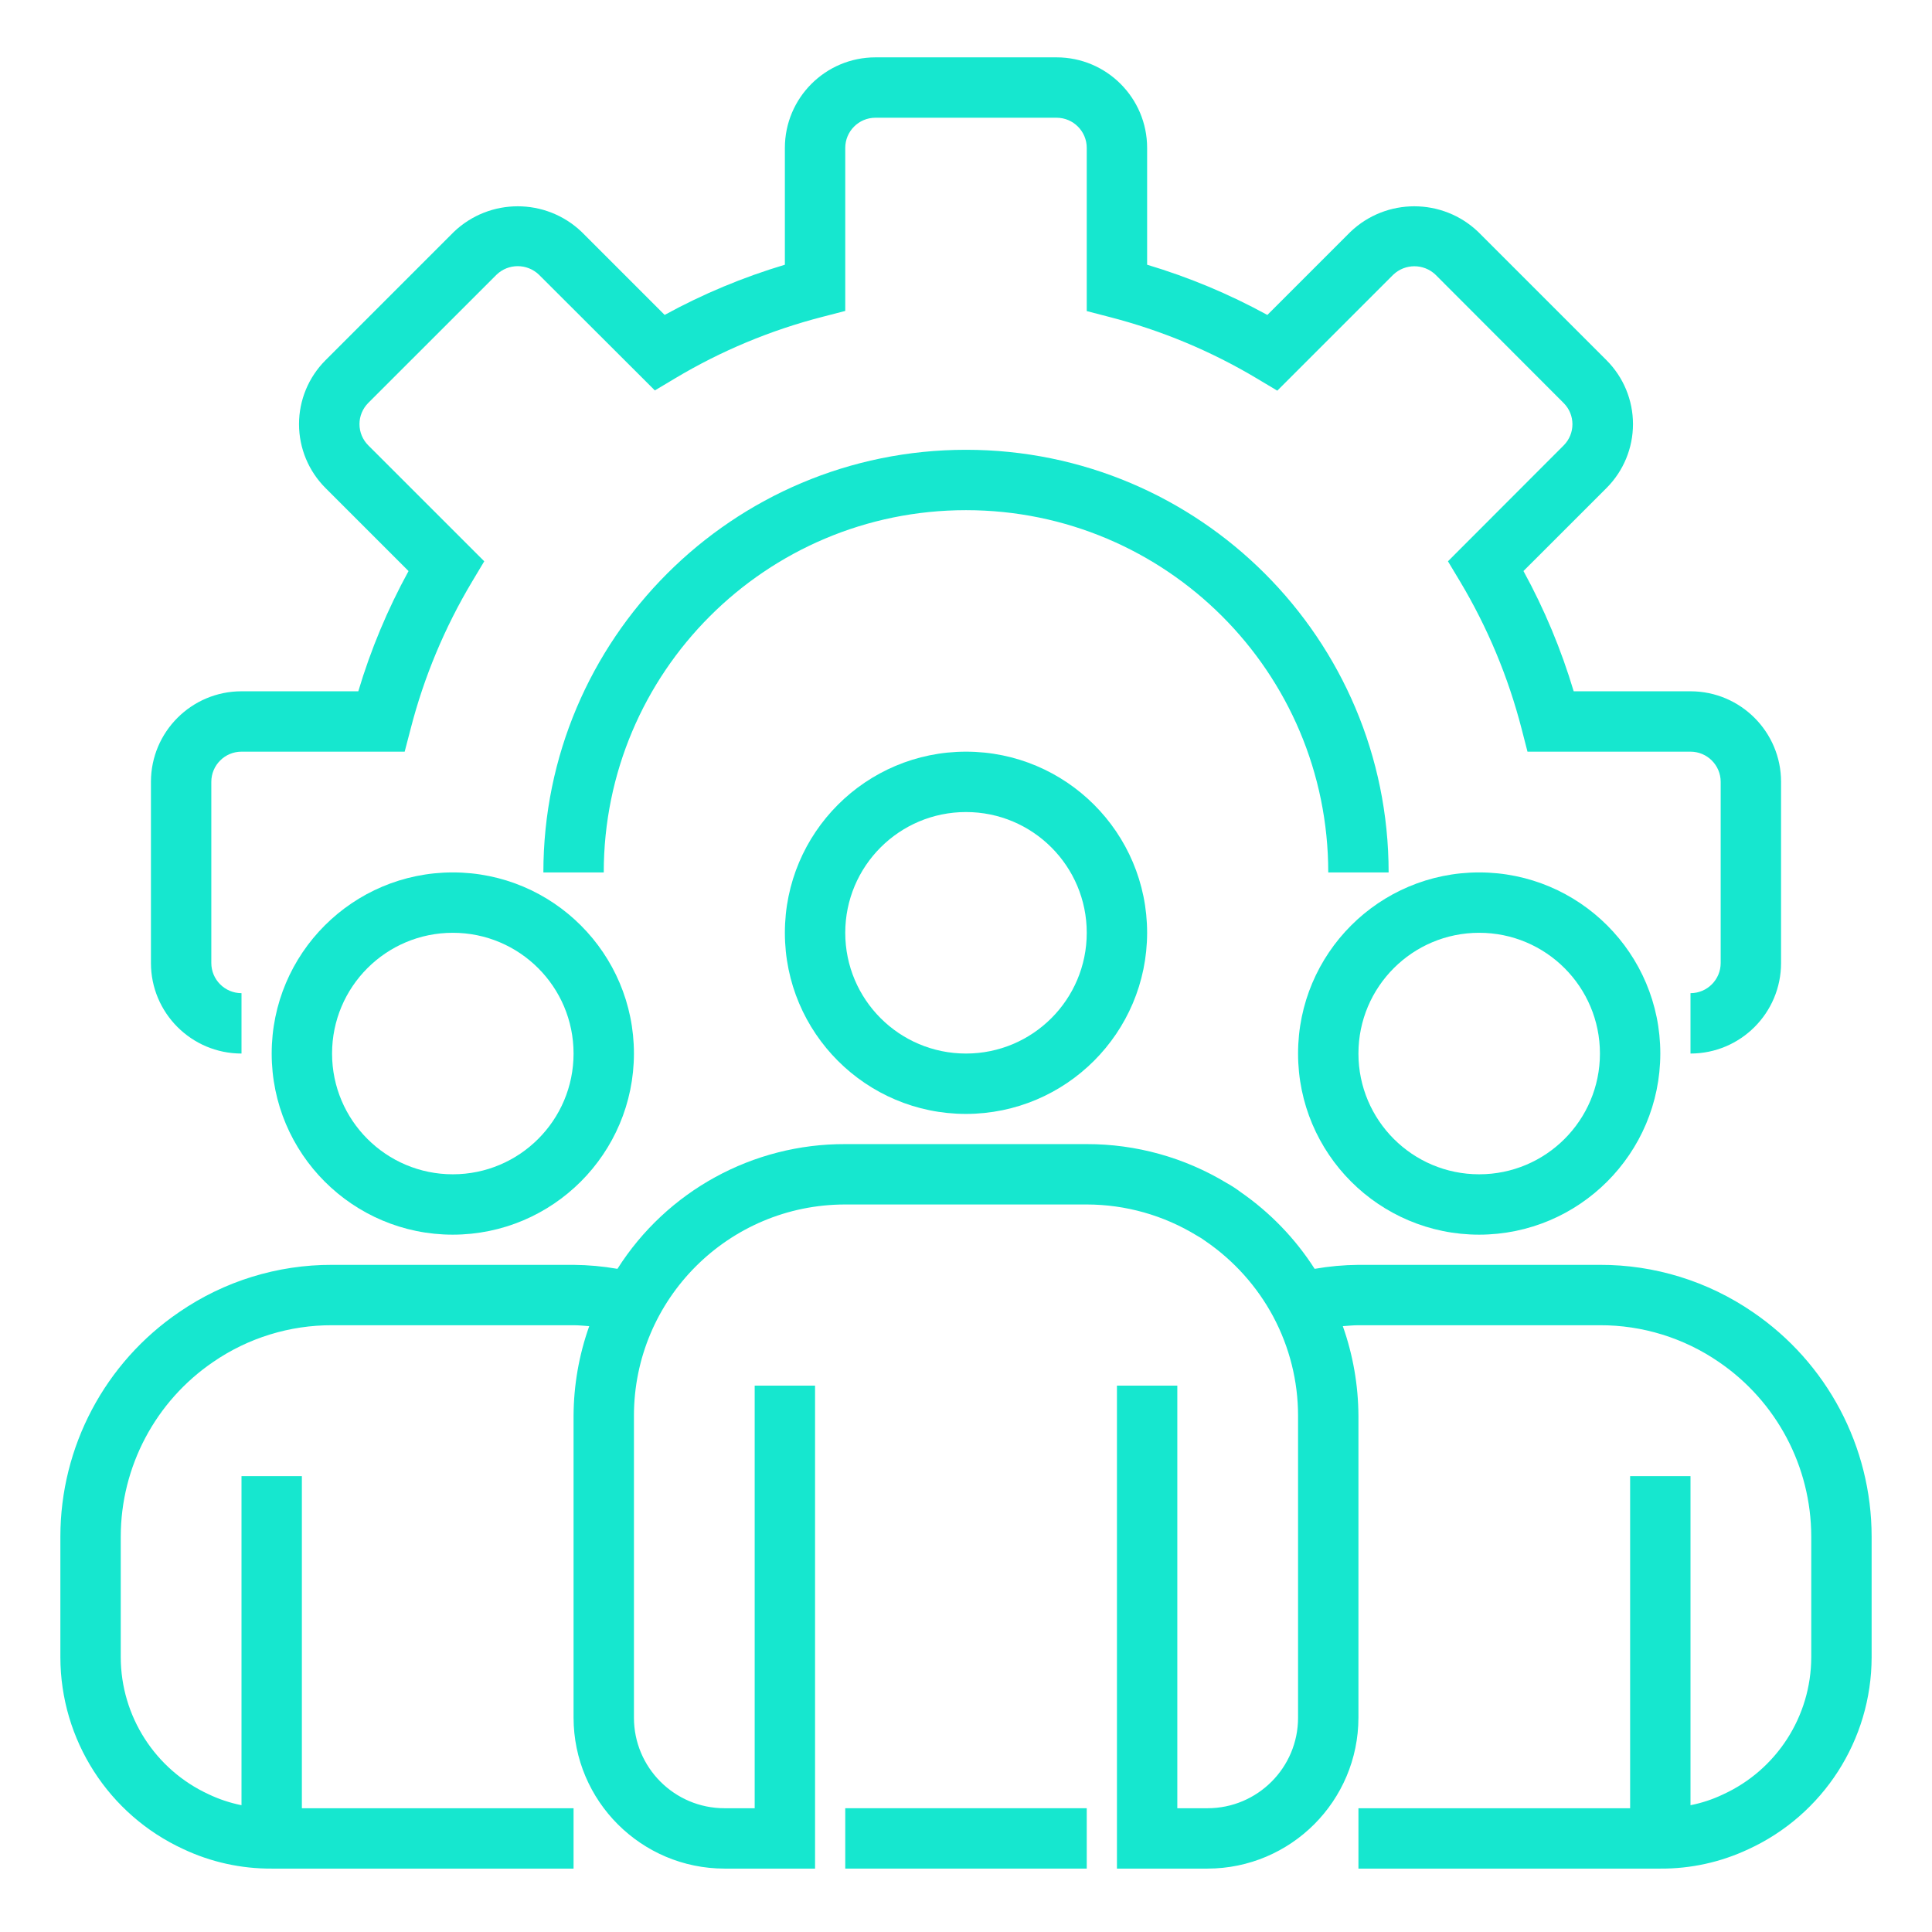
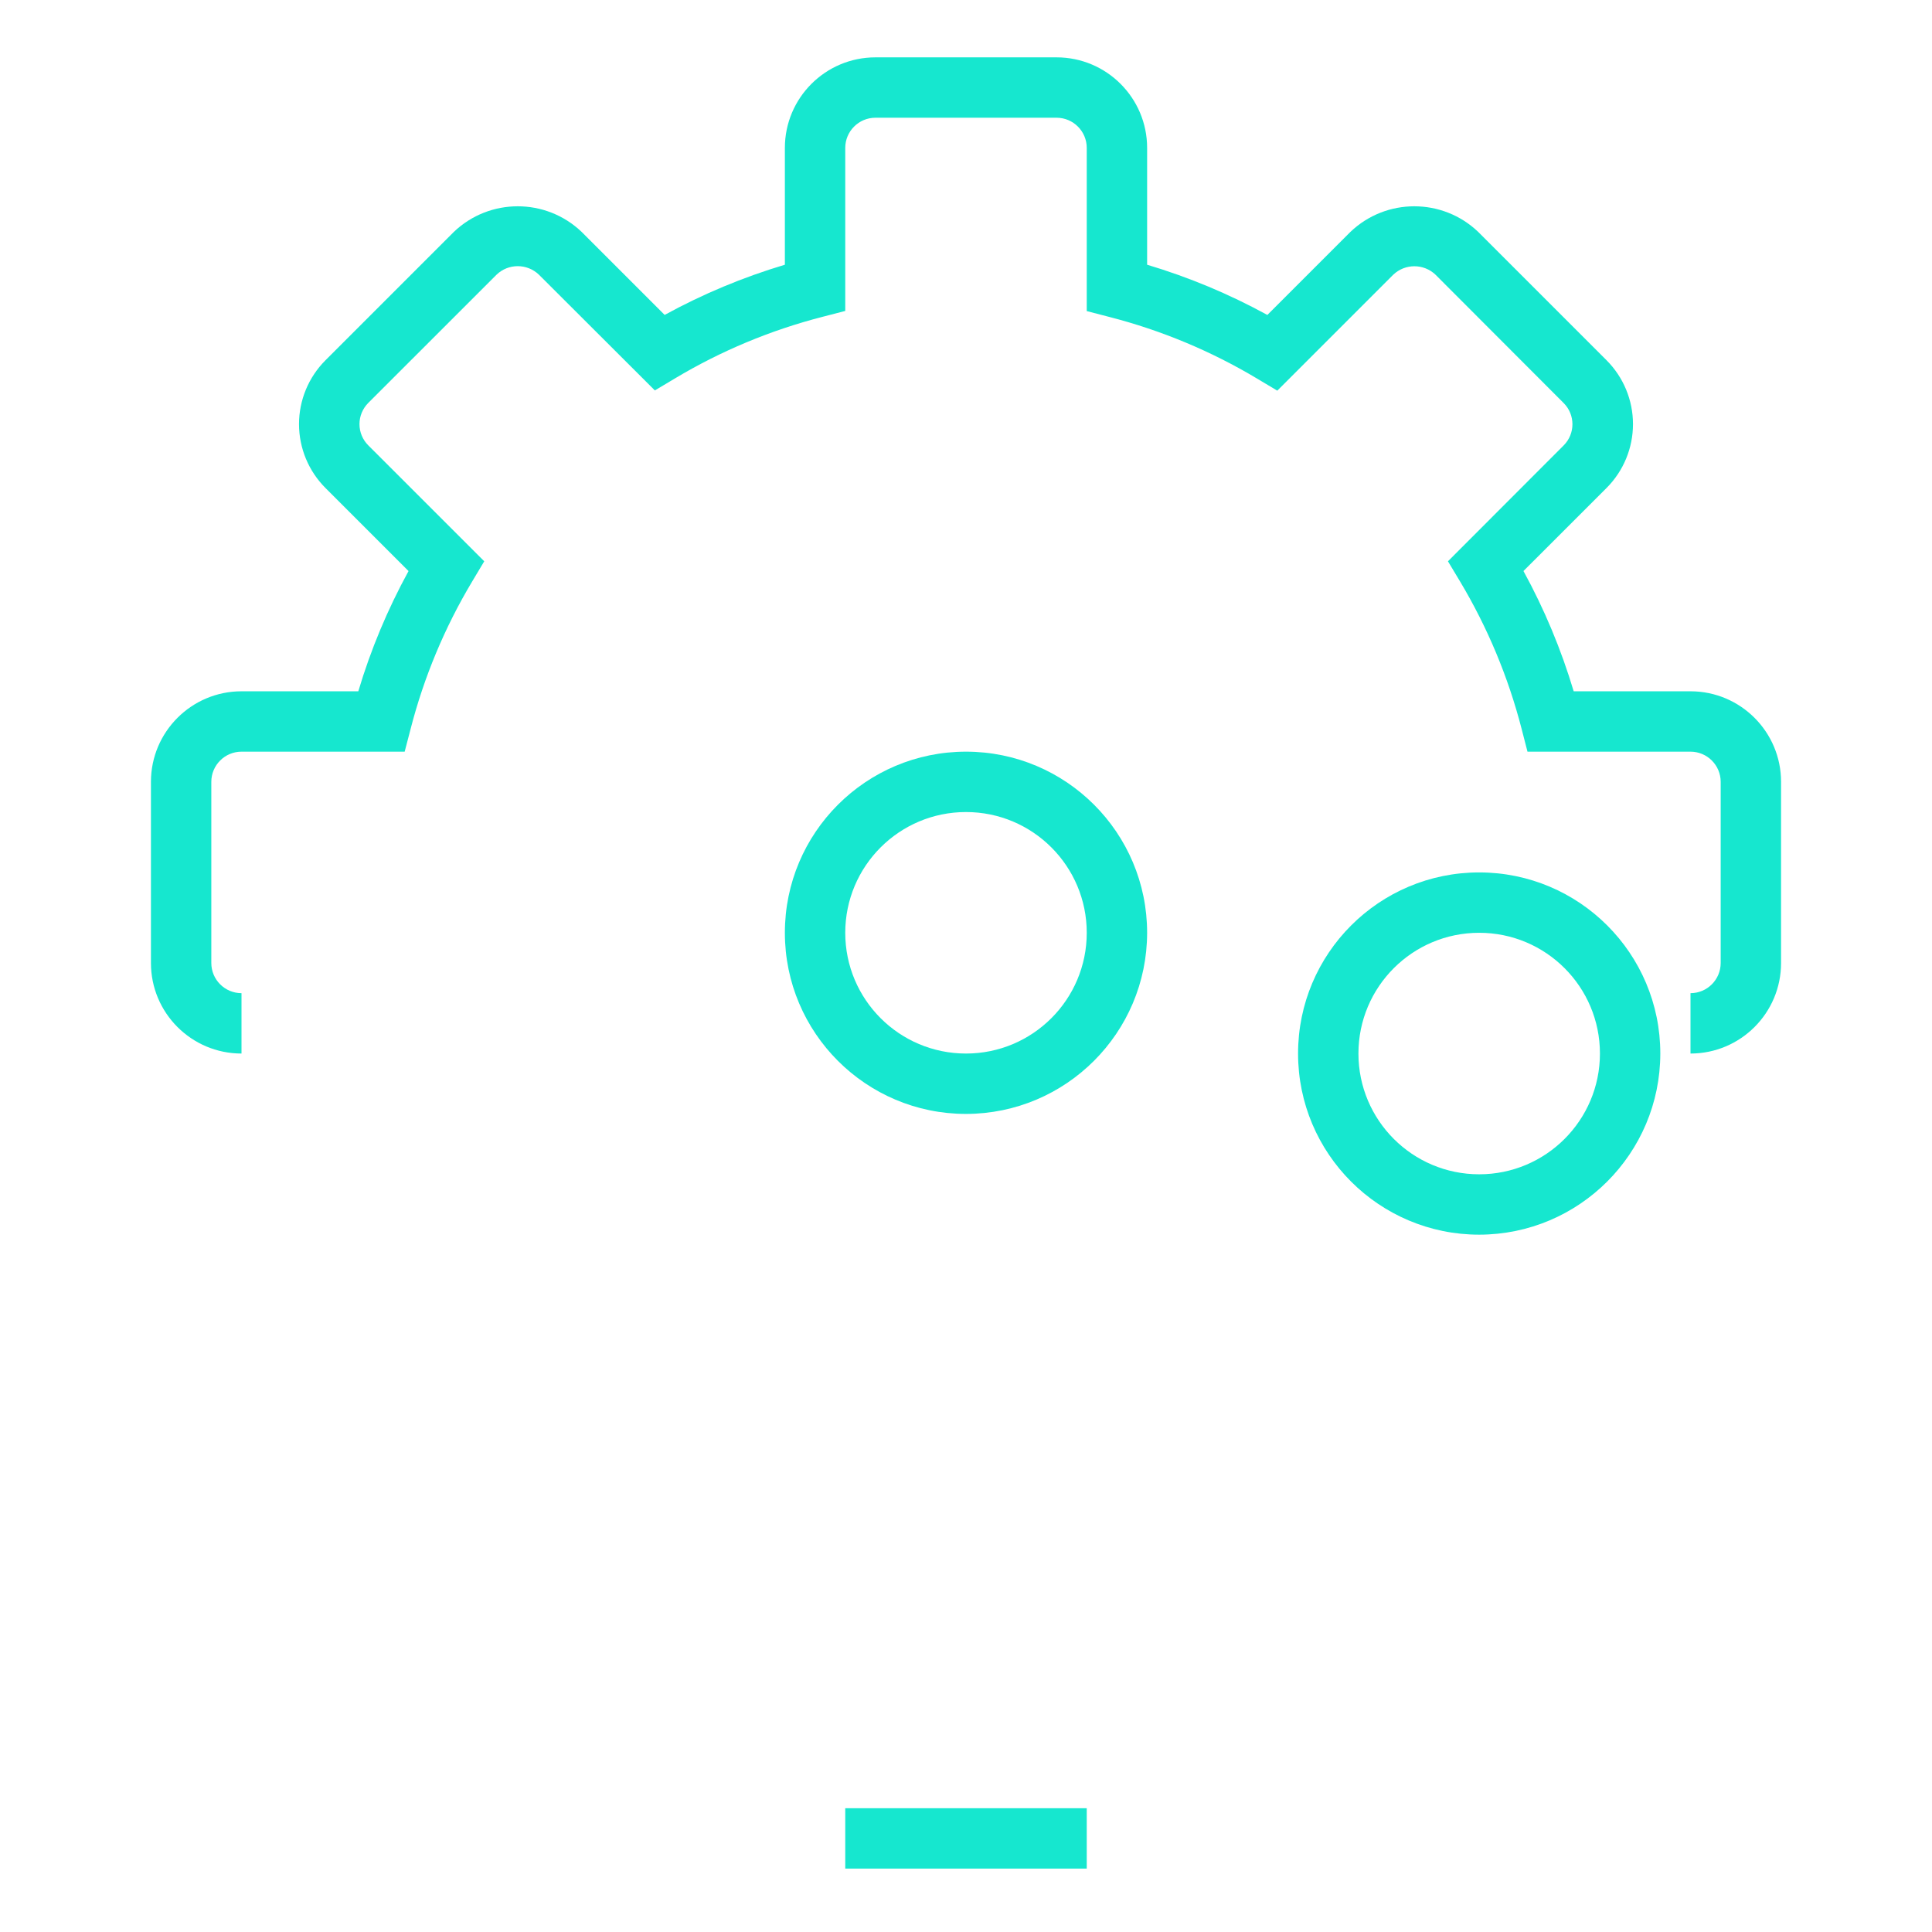
<svg xmlns="http://www.w3.org/2000/svg" width="48" height="48" viewBox="0 0 48 48" fill="none">
  <path d="M42 26.175V24.675C42.414 24.675 42.75 24.339 42.75 23.925V19.425C42.75 19.011 42.414 18.675 42 18.675H37.95L37.805 18.112C37.473 16.823 36.958 15.589 36.275 14.447L35.974 13.945L38.85 11.065C39.139 10.775 39.139 10.305 38.85 10.015L35.665 6.825C35.371 6.545 34.909 6.545 34.615 6.825L31.734 9.706L31.232 9.406C30.089 8.722 28.853 8.207 27.563 7.875L27 7.729V3.675C27 3.261 26.664 2.925 26.25 2.925H21.75C21.336 2.925 21 3.261 21 3.675V7.725L20.437 7.871C19.148 8.202 17.914 8.717 16.772 9.4L16.27 9.7L13.39 6.825C13.095 6.542 12.63 6.542 12.336 6.825L9.15 10.01C9.01 10.15 8.931 10.34 8.931 10.537C8.931 10.736 9.01 10.925 9.15 11.065L12.031 13.945L11.731 14.447C11.048 15.589 10.532 16.823 10.201 18.112L10.054 18.675H6C5.586 18.675 5.25 19.011 5.25 19.425V23.925C5.25 24.339 5.586 24.675 6 24.675V26.175C4.758 26.175 3.75 25.168 3.75 23.925V19.425C3.75 18.183 4.758 17.175 6 17.175H8.902C9.211 16.138 9.63 15.137 10.15 14.188L8.087 12.125C7.666 11.704 7.429 11.133 7.429 10.537C7.429 9.942 7.666 9.371 8.087 8.95L11.275 5.762C12.163 4.913 13.563 4.913 14.451 5.762L16.513 7.824C17.462 7.304 18.463 6.887 19.5 6.577V3.675C19.5 2.433 20.508 1.425 21.75 1.425H26.25C27.492 1.425 28.5 2.433 28.5 3.675V6.577C29.537 6.887 30.538 7.305 31.487 7.825L33.55 5.762C34.438 4.913 35.838 4.913 36.726 5.762L39.913 8.949C40.334 9.37 40.571 9.941 40.571 10.537C40.571 11.133 40.334 11.704 39.913 12.125L37.85 14.187C38.37 15.136 38.788 16.138 39.098 17.175H42C43.242 17.175 44.25 18.183 44.25 19.425V23.925C44.25 25.168 43.242 26.175 42 26.175Z" fill="#16E7CF" />
-   <path d="M34.5 21.675H33C33 16.704 28.971 12.675 24 12.675C19.029 12.675 15 16.704 15 21.675H13.5C13.5 15.876 18.201 11.175 24 11.175C29.799 11.175 34.5 15.876 34.5 21.675Z" fill="#16E7CF" />
  <path d="M24 27.675C21.515 27.675 19.5 25.66 19.5 23.175C19.5 20.69 21.515 18.675 24 18.675C26.485 18.675 28.5 20.69 28.5 23.175C28.497 25.659 26.484 27.672 24 27.675ZM24 20.175C22.343 20.175 21 21.518 21 23.175C21 24.832 22.343 26.175 24 26.175C25.657 26.175 27 24.832 27 23.175C27 21.518 25.657 20.175 24 20.175Z" fill="#16E7CF" />
  <path d="M36.75 30.675C34.265 30.675 32.25 28.66 32.25 26.175C32.25 23.69 34.265 21.675 36.75 21.675C39.235 21.675 41.25 23.69 41.25 26.175C41.247 28.659 39.234 30.672 36.75 30.675ZM36.75 23.175C35.093 23.175 33.75 24.518 33.75 26.175C33.75 27.832 35.093 29.175 36.75 29.175C38.407 29.175 39.75 27.832 39.75 26.175C39.75 24.518 38.407 23.175 36.75 23.175Z" fill="#16E7CF" />
-   <path d="M11.25 30.675C8.765 30.675 6.75 28.66 6.75 26.175C6.75 23.69 8.765 21.675 11.25 21.675C13.736 21.675 15.75 23.69 15.75 26.175C15.747 28.659 13.734 30.672 11.25 30.675ZM11.25 23.175C9.593 23.175 8.25 24.518 8.25 26.175C8.25 27.832 9.593 29.175 11.25 29.175C12.907 29.175 14.25 27.832 14.25 26.175C14.25 24.518 12.907 23.175 11.25 23.175Z" fill="#16E7CF" />
-   <path d="M43.549 32.599C42.431 31.831 41.106 31.421 39.75 31.425H33.75C33.385 31.428 33.021 31.461 32.662 31.524C32.182 30.773 31.557 30.126 30.825 29.618C30.715 29.535 30.6 29.46 30.479 29.393C29.43 28.758 28.226 28.423 27 28.425H21C18.706 28.417 16.569 29.587 15.34 31.524C14.98 31.461 14.615 31.428 14.25 31.425H8.25C6.895 31.421 5.57 31.83 4.453 32.598C2.607 33.854 1.501 35.942 1.5 38.175V41.175C1.503 43.223 2.694 45.083 4.554 45.94C5.241 46.264 5.991 46.429 6.75 46.425H14.25V44.925H7.5V36.675H6V44.85C5.718 44.793 5.443 44.702 5.183 44.578C3.855 43.966 3.003 42.638 3 41.175V38.175C3.002 36.437 3.863 34.813 5.3 33.835C6.168 33.239 7.197 32.922 8.25 32.925H14.25C14.382 32.925 14.51 32.939 14.639 32.948C14.385 33.663 14.253 34.416 14.25 35.175V42.675C14.253 44.745 15.93 46.422 18 46.425H20.25V34.425H18.75V44.925H18C16.758 44.925 15.75 43.917 15.75 42.675V35.175C15.75 32.275 18.101 29.925 21 29.925H27C27.965 29.926 28.911 30.193 29.734 30.697C29.81 30.738 29.883 30.785 29.953 30.837C30.655 31.318 31.232 31.961 31.634 32.712C32.038 33.47 32.25 34.316 32.25 35.175V42.675C32.25 43.917 31.242 44.925 30 44.925H29.25V34.425H27.75V46.425H30C32.07 46.422 33.747 44.745 33.75 42.675V35.175C33.746 34.416 33.615 33.663 33.362 32.948C33.491 32.939 33.619 32.925 33.75 32.925H39.75C40.804 32.922 41.834 33.24 42.703 33.837C44.138 34.815 44.998 36.438 45 38.175V41.175C44.997 42.643 44.139 43.975 42.804 44.584C42.548 44.706 42.278 44.795 42 44.85V36.675H40.5V44.925H33.75V46.425H41.25C42.004 46.43 42.75 46.266 43.433 45.946C45.299 45.091 46.497 43.228 46.5 41.175V38.175C46.499 35.943 45.394 33.856 43.549 32.599Z" fill="#16E7CF" />
  <path d="M21 44.925H27V46.425H21V44.925Z" fill="#16E7CF" />
</svg>